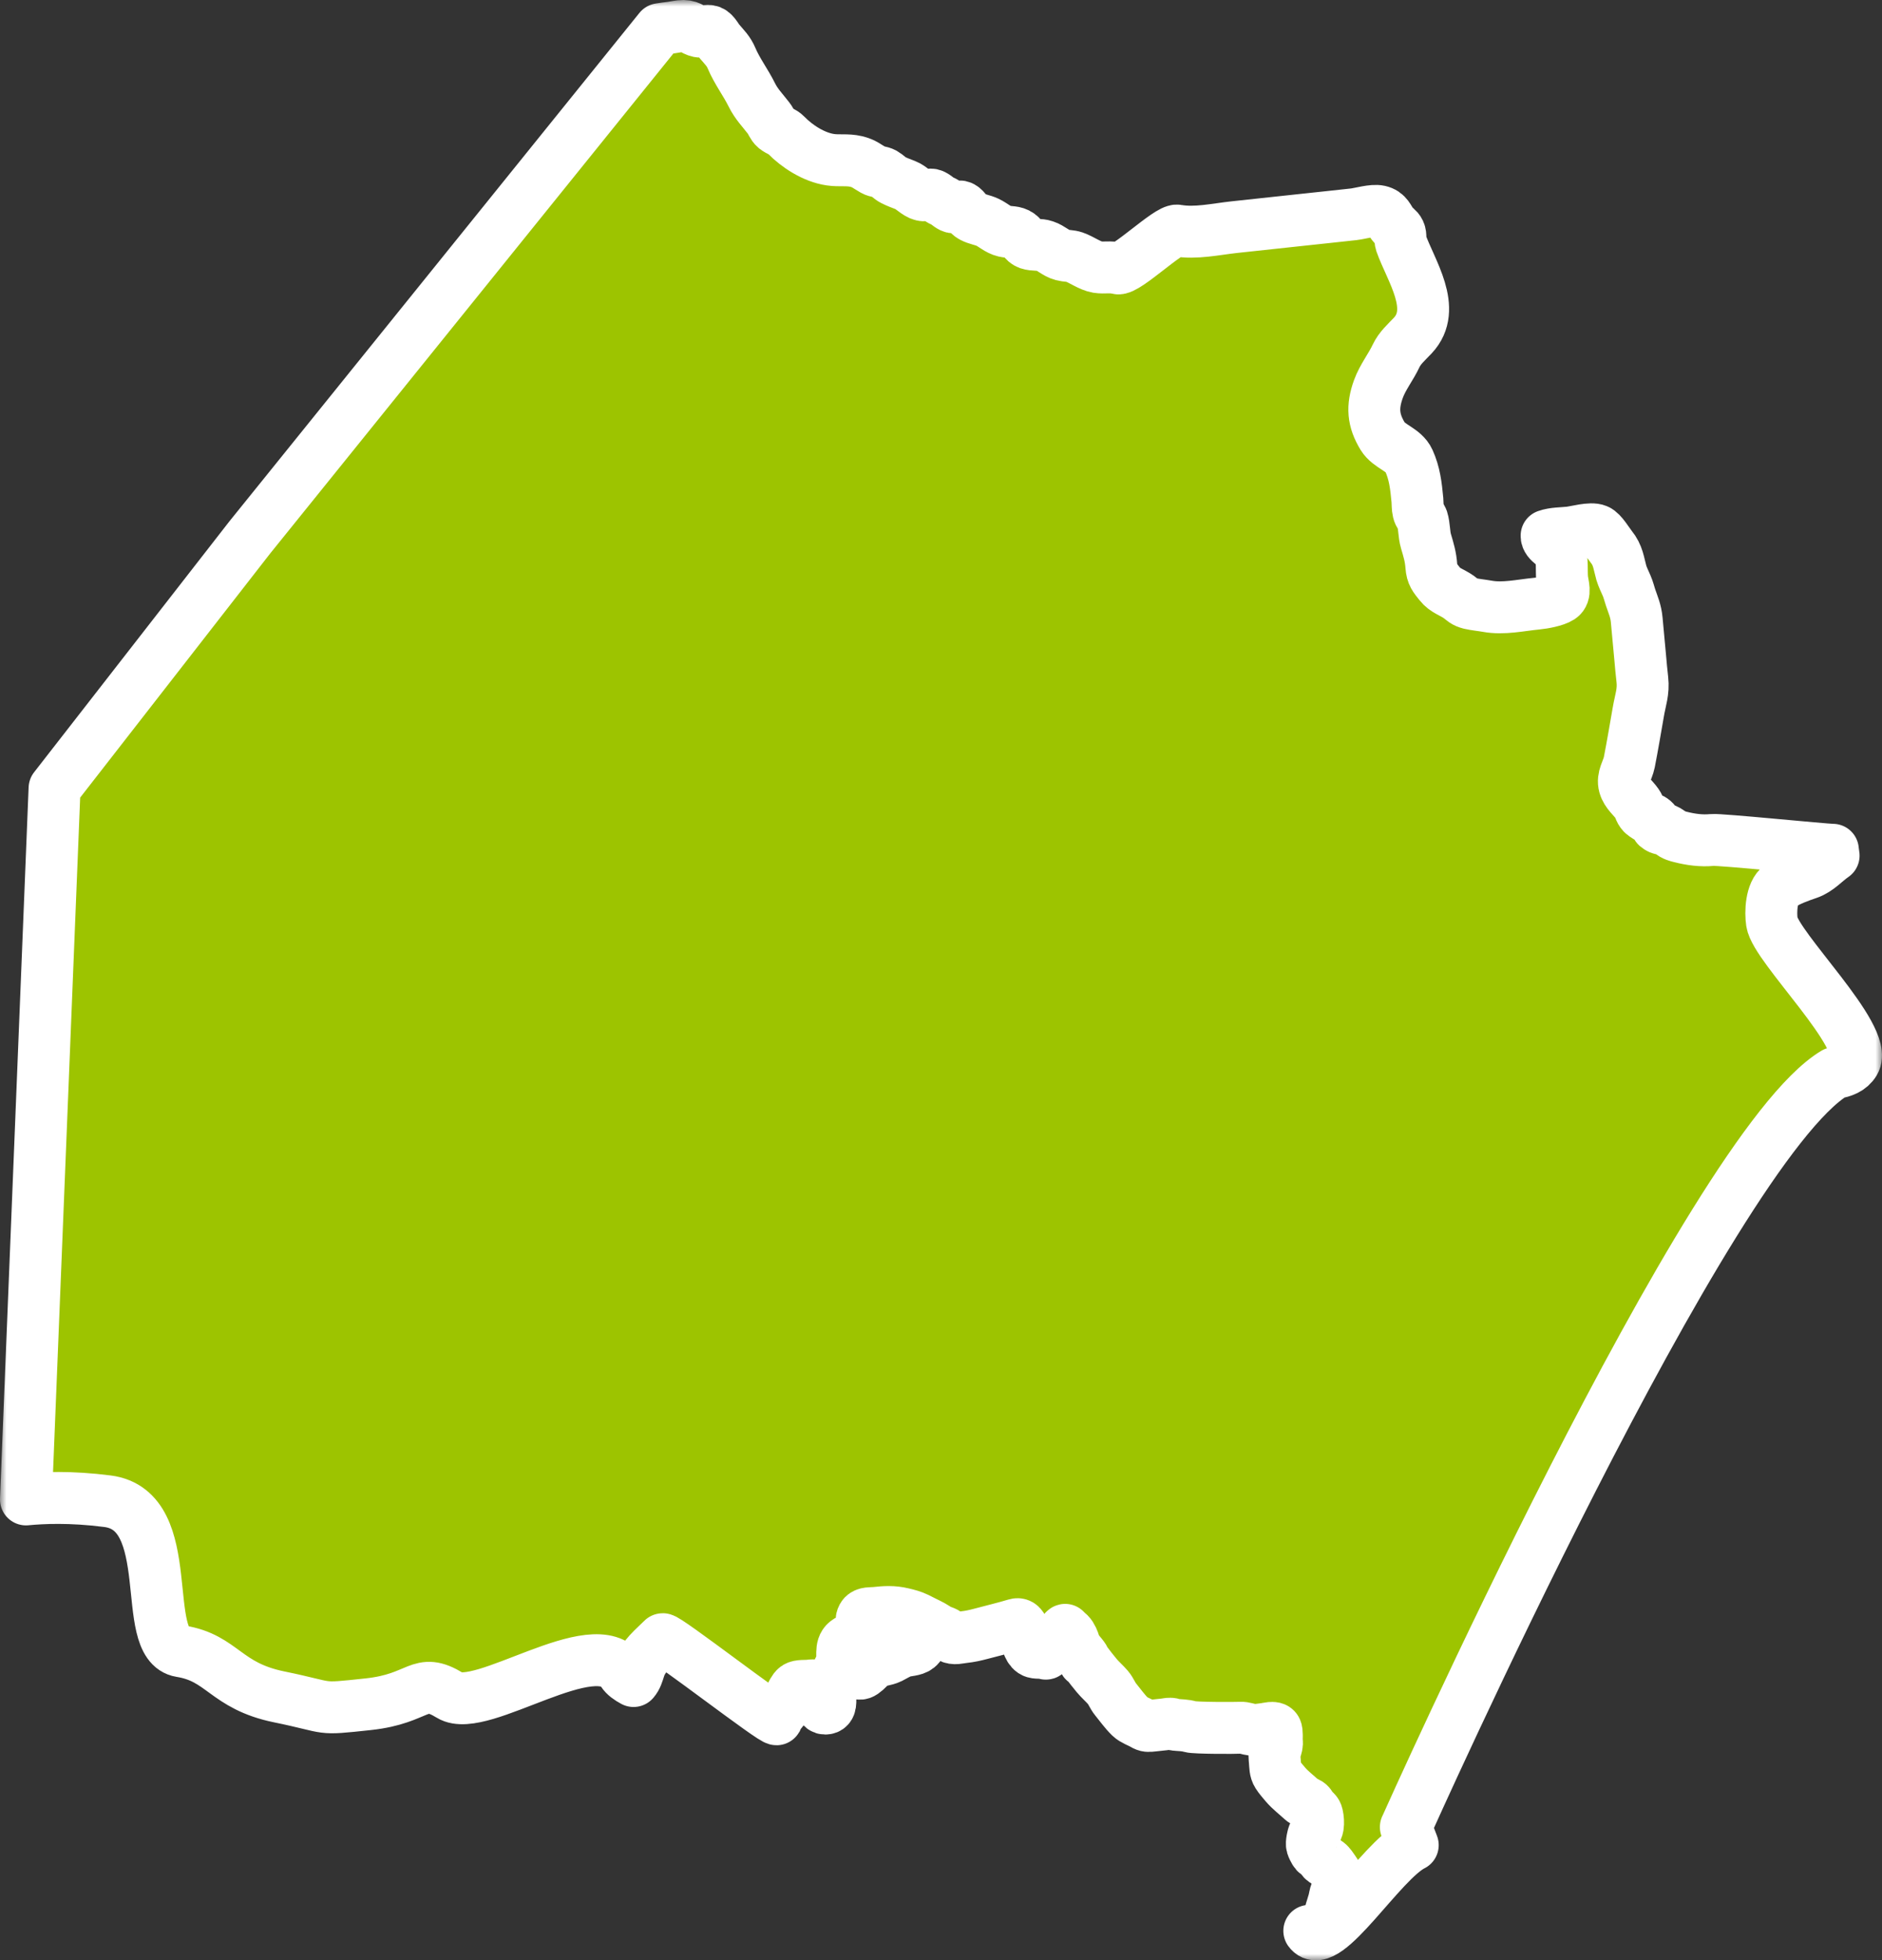
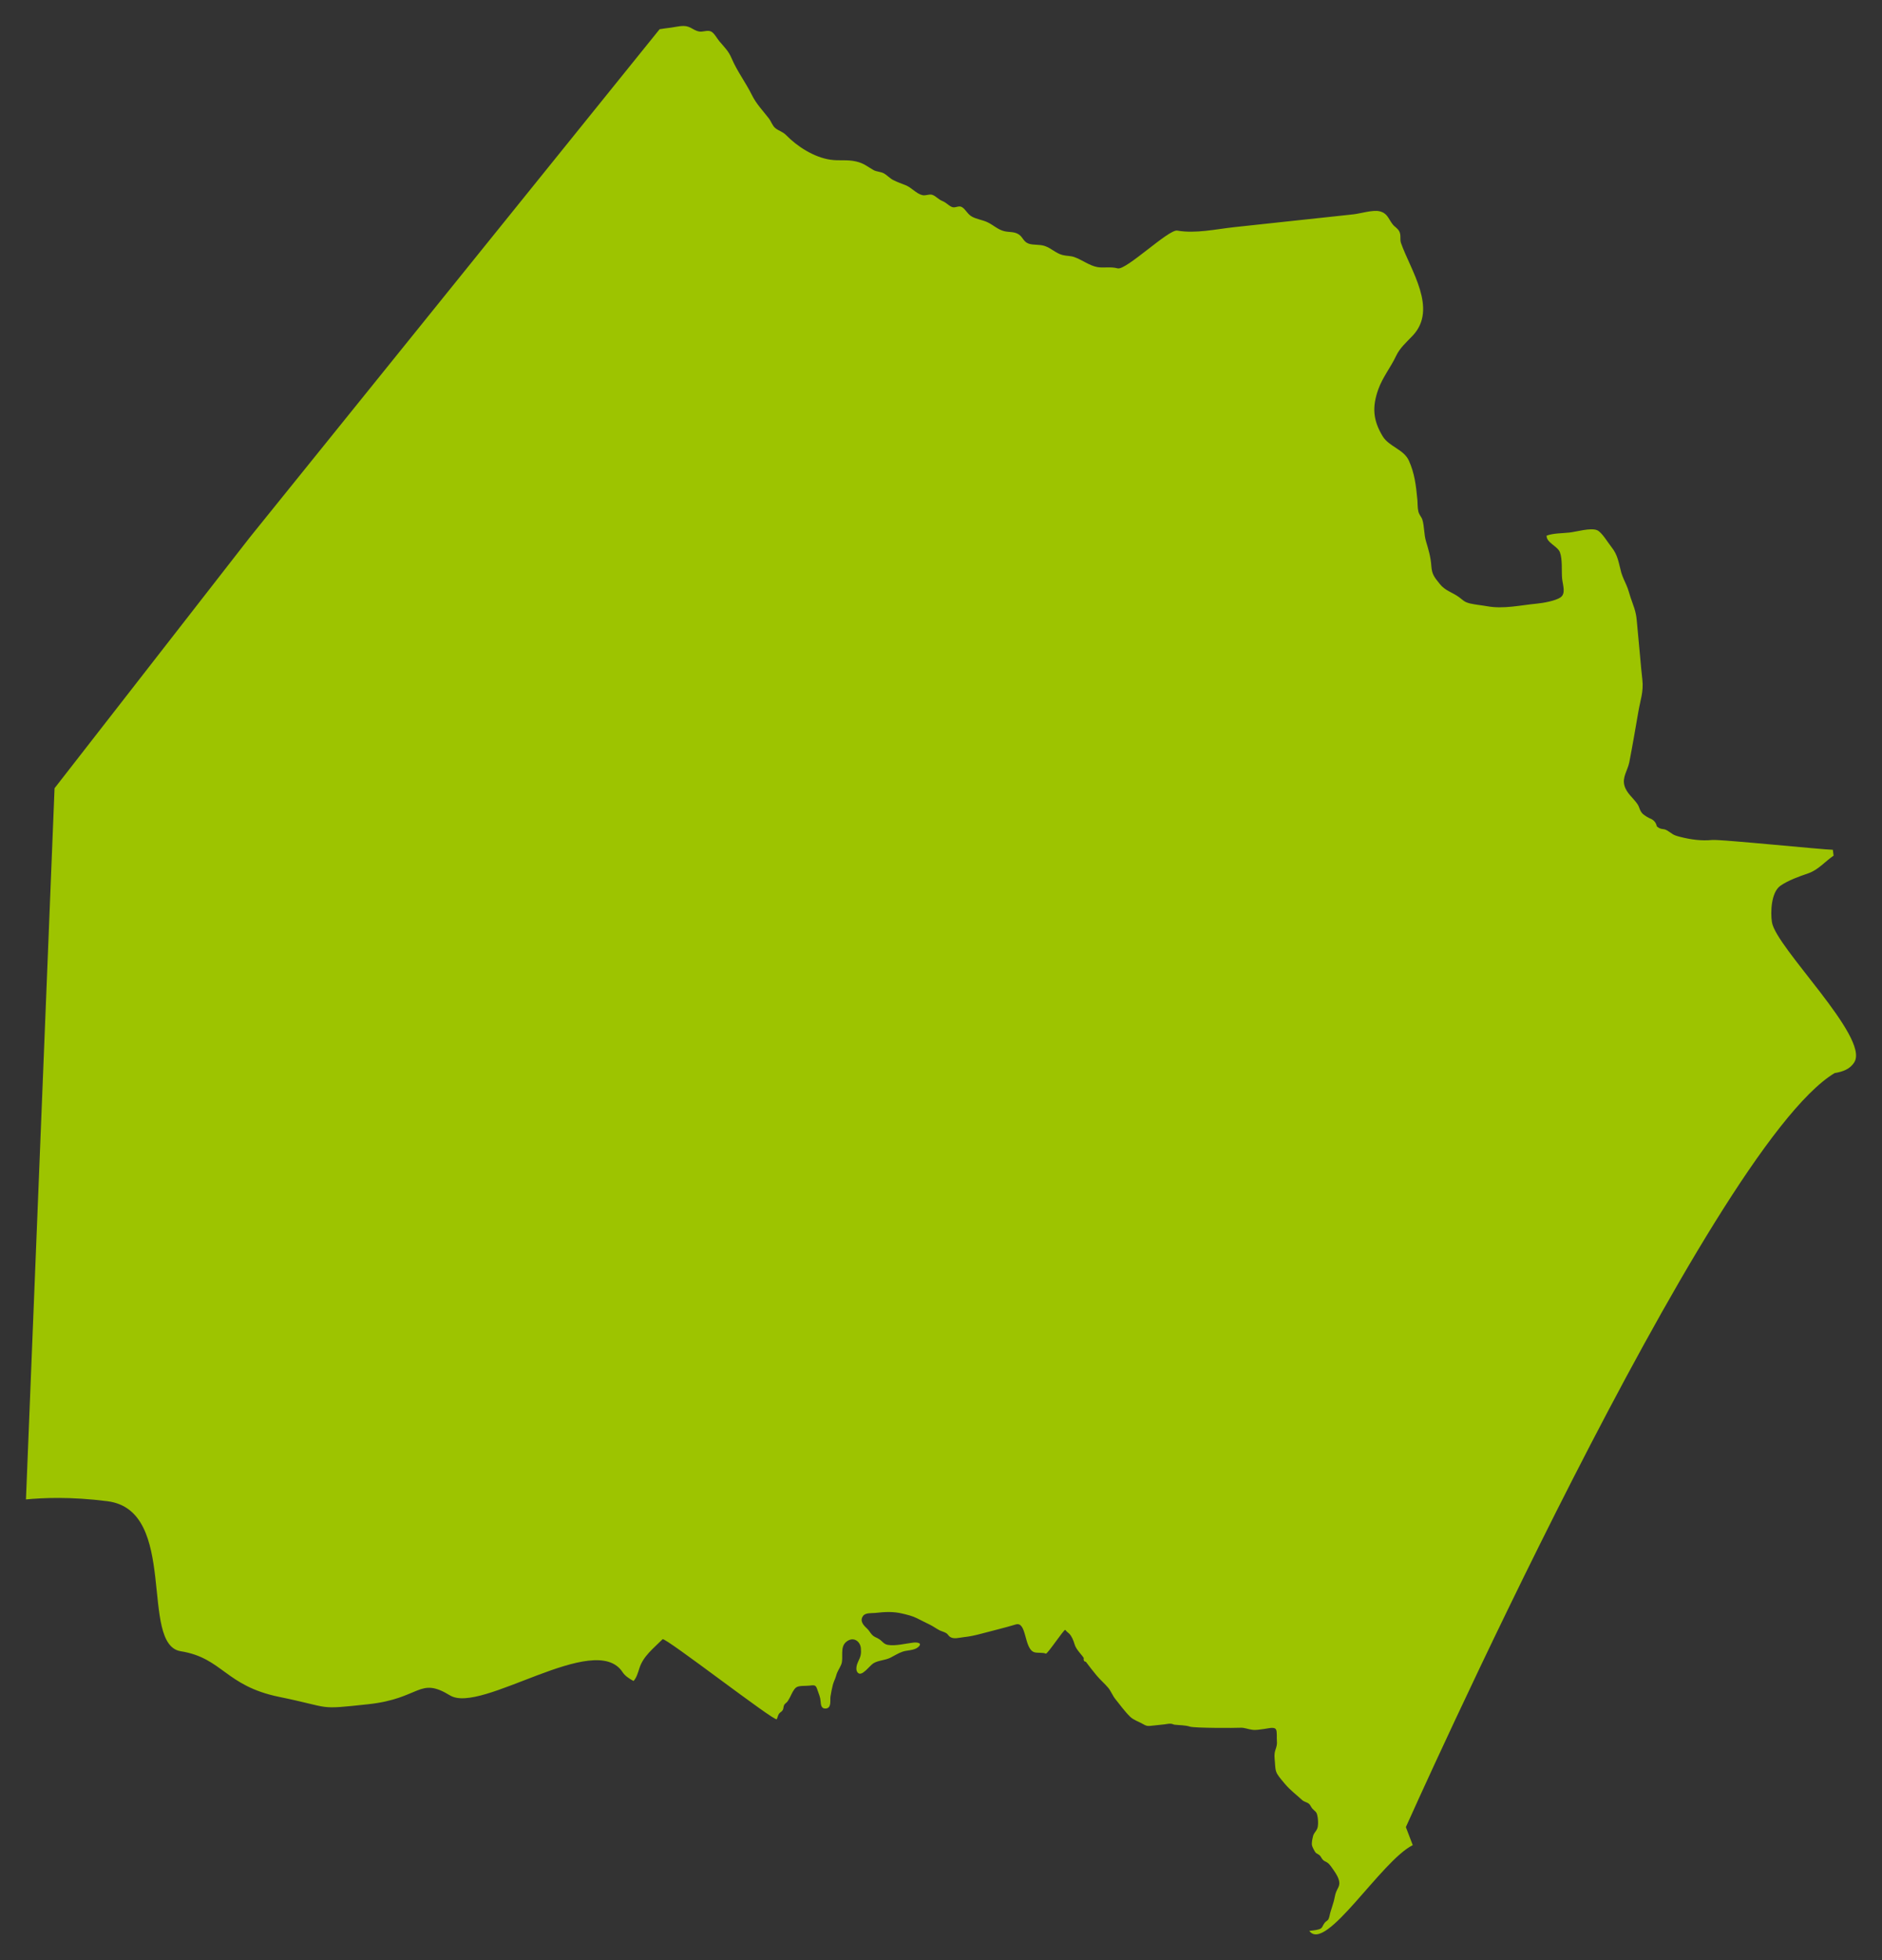
<svg xmlns="http://www.w3.org/2000/svg" width="145" height="151" viewBox="0 0 145 151" fill="none">
  <rect x="0" y="0" width="145" height="151" fill="#333333" stroke="none" />
  <mask id="path-1-outside-1_2011_49" maskUnits="userSpaceOnUse" x="0" y="0" width="145" height="151" fill="black">
    <rect fill="white" width="145" height="151" />
-     <path d="M108.318 140.733C108.318 140.733 131.665 88.466 141.35 82.657C141.982 82.553 142.549 82.351 142.874 81.81C144.033 79.891 136.818 72.979 136.519 71.03C136.405 70.279 136.449 68.728 137.18 68.223C137.78 67.807 138.628 67.506 139.319 67.27C140.093 67.003 140.604 66.364 141.272 65.908C141.255 65.759 141.226 65.602 141.214 65.457C140.535 65.454 132.518 64.64 131.918 64.701C131.084 64.784 130.271 64.67 129.462 64.466C128.83 64.308 128.908 64.245 128.449 63.971C128.117 63.773 128.01 63.96 127.651 63.655C127.602 63.406 127.467 63.22 127.245 63.095C126.995 62.996 126.766 62.858 126.558 62.682C126.299 62.408 126.34 62.192 126.143 61.916C125.822 61.452 125.325 61.103 125.157 60.517C124.972 59.863 125.402 59.349 125.53 58.719C125.781 57.433 125.999 56.132 126.225 54.84C126.382 53.911 126.64 53.294 126.536 52.351C126.468 51.776 126.419 51.201 126.368 50.628C126.281 49.669 126.185 48.71 126.101 47.749C126.036 47.05 125.836 46.636 125.63 46.026C125.519 45.7 125.458 45.407 125.32 45.1C125.188 44.799 125.012 44.436 124.918 44.125C124.702 43.353 124.673 42.772 124.133 42.107C123.875 41.785 123.406 40.983 123.046 40.839C122.552 40.631 121.444 40.965 120.916 41.021C120.355 41.083 119.696 41.065 119.16 41.257C119.125 41.789 120.003 42.069 120.183 42.534C120.393 43.086 120.301 43.982 120.354 44.566C120.407 45.084 120.667 45.733 120.213 46.027C119.81 46.285 118.918 46.447 118.418 46.495C117.145 46.616 115.838 46.928 114.585 46.698C114.164 46.622 113.667 46.578 113.257 46.483C112.787 46.362 112.763 46.252 112.387 45.98C111.876 45.618 111.332 45.494 110.934 44.987C110.53 44.478 110.327 44.273 110.279 43.611C110.228 42.89 110.069 42.375 109.868 41.697C109.7 41.135 109.751 40.544 109.577 39.995C109.51 39.808 109.338 39.661 109.278 39.392C109.212 39.124 109.227 38.8 109.205 38.525C109.098 37.389 108.99 36.459 108.548 35.481C108.15 34.606 107.027 34.414 106.532 33.608C105.78 32.375 105.703 31.338 106.2 29.967C106.526 29.062 107.175 28.248 107.559 27.423C107.85 26.802 108.348 26.375 108.851 25.845C110.783 23.781 108.682 20.83 107.939 18.714C107.842 18.426 107.957 18.151 107.821 17.852C107.693 17.575 107.457 17.491 107.29 17.268C106.952 16.83 106.9 16.415 106.274 16.271C105.76 16.154 104.81 16.45 104.278 16.509C103.558 16.584 102.848 16.663 102.133 16.741C101.427 16.816 100.721 16.893 100.011 16.968C98.368 17.144 96.728 17.323 95.085 17.498C93.661 17.653 92.112 18.009 90.703 17.762C90.046 17.641 86.753 20.843 86.112 20.671C85.543 20.521 85.069 20.658 84.557 20.574C83.94 20.467 83.368 20.011 82.765 19.8C82.46 19.696 82.186 19.727 81.851 19.64C81.346 19.508 80.993 19.112 80.493 18.948C80.089 18.808 79.632 18.898 79.25 18.766C78.863 18.627 78.816 18.293 78.529 18.083C78.171 17.822 77.781 17.903 77.379 17.809C76.888 17.694 76.516 17.32 76.077 17.117C75.705 16.942 75.26 16.888 74.901 16.696C74.544 16.512 74.39 16.1 74.096 15.943C73.842 15.809 73.582 16.063 73.315 15.933C73.063 15.814 72.9 15.604 72.609 15.485C72.312 15.362 72.151 15.156 71.891 15.031C71.633 14.902 71.334 15.104 71.052 15.028C70.613 14.927 70.217 14.439 69.771 14.265C69.428 14.131 69.142 14.032 68.817 13.868C68.549 13.732 68.337 13.486 68.108 13.359C67.845 13.217 67.535 13.233 67.302 13.1C66.794 12.815 66.581 12.586 65.97 12.44C65.258 12.273 64.674 12.405 63.974 12.301C62.698 12.114 61.404 11.266 60.57 10.411C60.307 10.141 60.009 10.088 59.737 9.87C59.503 9.677 59.416 9.349 59.234 9.119C58.737 8.472 58.279 8.024 57.924 7.307C57.449 6.347 56.795 5.497 56.367 4.491C56.131 3.927 55.814 3.641 55.424 3.178C55.246 2.973 55.025 2.523 54.763 2.417C54.473 2.301 54.152 2.485 53.847 2.424C53.381 2.329 53.219 2.008 52.657 2C52.363 1.998 51.996 2.09 51.695 2.128C51.4 2.161 51.11 2.205 50.821 2.25L19.245 41.395L4.203 60.716L2 115.497C3.281 115.376 5.411 115.268 8.284 115.636C13.796 116.345 10.703 126.674 13.926 127.191C17.153 127.71 17.354 129.858 21.518 130.709C25.686 131.561 24.335 131.707 28.378 131.272C32.42 130.835 32.261 129.119 34.672 130.593C37.077 132.068 45.845 125.558 47.962 128.797C48.142 129.073 48.45 129.29 48.813 129.485C48.816 129.482 48.822 129.479 48.821 129.474C49.041 129.23 49.141 128.882 49.26 128.509C49.556 127.563 50.345 126.976 51.05 126.266C51.235 126.079 59.717 132.661 59.846 132.427C59.919 132.287 59.928 132.134 60.023 132.002C60.087 131.91 60.212 131.853 60.272 131.77C60.398 131.597 60.332 131.523 60.411 131.345C60.46 131.226 60.62 131.151 60.692 131.037C60.75 130.948 60.842 130.785 60.889 130.691C60.998 130.47 61.14 130.126 61.347 129.975C61.557 129.821 62.097 129.875 62.356 129.84C62.829 129.781 62.859 129.809 62.993 130.207C63.097 130.518 63.2 130.708 63.225 131.052C63.242 131.259 63.256 131.606 63.575 131.606C64.105 131.609 63.938 130.951 63.986 130.679C64.028 130.404 64.098 130.044 64.167 129.781C64.228 129.538 64.365 129.304 64.432 129.038C64.508 128.741 64.707 128.485 64.818 128.203C65.016 127.685 64.677 126.878 65.213 126.456C65.753 126.029 66.279 126.426 66.327 126.959C66.363 127.399 66.315 127.589 66.116 127.994C66.014 128.204 65.886 128.616 66.079 128.832C66.393 129.204 66.987 128.303 67.3 128.115C67.678 127.887 68.175 127.899 68.602 127.689C68.914 127.533 69.213 127.333 69.558 127.219C69.896 127.11 70.424 127.13 70.714 126.894C71.147 126.543 70.633 126.492 70.365 126.526C69.781 126.597 68.993 126.799 68.415 126.703C68.092 126.651 67.993 126.43 67.749 126.268C67.526 126.113 67.359 126.122 67.161 125.892C67.016 125.731 66.955 125.581 66.784 125.425C66.526 125.19 66.219 124.857 66.494 124.475C66.675 124.214 67.135 124.267 67.425 124.241C68.195 124.156 68.814 124.118 69.558 124.298C69.96 124.396 70.275 124.468 70.653 124.652C70.97 124.811 71.281 124.972 71.602 125.125C71.881 125.255 72.124 125.444 72.394 125.582C72.552 125.657 72.732 125.7 72.877 125.781C73.032 125.863 73.05 125.981 73.191 126.082C73.479 126.285 73.917 126.14 74.256 126.106C74.727 126.055 75.115 125.969 75.565 125.85C76.463 125.608 77.383 125.393 78.26 125.128C79.128 124.867 78.876 127.031 79.701 127.271C79.943 127.342 80.371 127.272 80.575 127.377C80.693 127.442 81.997 125.453 82.075 125.545C82.18 125.68 82.257 125.727 82.381 125.84C82.578 126.037 82.708 126.375 82.785 126.635C82.86 126.892 83.004 127.082 83.186 127.31C83.308 127.463 83.399 127.555 83.501 127.715C83.477 127.804 83.489 127.888 83.541 127.961C83.581 127.98 83.623 127.993 83.667 128.01C83.918 128.353 84.207 128.713 84.487 129.055C84.766 129.392 85.097 129.669 85.375 129.997C85.599 130.263 85.719 130.611 85.939 130.883C86.314 131.339 86.642 131.817 87.081 132.244C87.339 132.493 87.774 132.628 88.092 132.815C88.365 132.977 88.471 132.958 88.818 132.92C89.118 132.887 89.414 132.854 89.713 132.824C89.858 132.809 90.026 132.766 90.17 132.772C90.317 132.772 90.401 132.839 90.501 132.85C90.909 132.896 91.299 132.879 91.696 133.002C92.066 133.113 95.183 133.108 95.564 133.084C95.889 133.067 96.166 133.205 96.488 133.241C96.776 133.284 97.09 133.212 97.384 133.18C97.659 133.152 98.175 132.978 98.311 133.218C98.41 133.397 98.354 133.868 98.378 134.083C98.409 134.373 98.346 134.547 98.258 134.819C98.158 135.13 98.197 135.369 98.223 135.693C98.255 136.036 98.236 136.387 98.426 136.679C98.593 136.944 98.831 137.209 99.033 137.45C99.412 137.896 99.909 138.267 100.312 138.643C100.472 138.789 100.618 138.789 100.804 138.91C100.966 139.017 100.983 139.155 101.094 139.292C101.281 139.514 101.422 139.522 101.489 139.817C101.549 140.072 101.574 140.424 101.532 140.684C101.484 140.986 101.315 141.085 101.201 141.325C101.164 141.394 101.104 141.712 101.091 141.772C101.08 141.906 101.053 142.041 101.091 142.172C101.131 142.305 101.22 142.472 101.288 142.59C101.416 142.803 101.427 142.731 101.622 142.872C101.781 142.986 101.791 143.116 101.915 143.249C102.029 143.377 102.148 143.382 102.287 143.488C102.481 143.634 102.615 143.867 102.749 144.052C102.935 144.32 103.151 144.65 103.186 144.983C103.217 145.297 103.043 145.469 102.943 145.731C102.858 145.936 102.822 146.24 102.754 146.478C102.674 146.733 102.611 146.968 102.524 147.223C102.462 147.393 102.433 147.679 102.353 147.827C102.293 147.95 102.148 147.991 102.068 148.101C101.849 148.381 101.922 148.543 101.555 148.629C101.341 148.683 101.111 148.702 100.876 148.728C102.119 150.466 106.392 143.353 108.846 142.127L108.314 140.734L108.318 140.733Z" />
  </mask>
  <path d="M108.318 140.733C108.318 140.733 131.665 88.466 141.35 82.657C141.982 82.553 142.549 82.351 142.874 81.81C144.033 79.891 136.818 72.979 136.519 71.03C136.405 70.279 136.449 68.728 137.18 68.223C137.78 67.807 138.628 67.506 139.319 67.27C140.093 67.003 140.604 66.364 141.272 65.908C141.255 65.759 141.226 65.602 141.214 65.457C140.535 65.454 132.518 64.64 131.918 64.701C131.084 64.784 130.271 64.67 129.462 64.466C128.83 64.308 128.908 64.245 128.449 63.971C128.117 63.773 128.01 63.96 127.651 63.655C127.602 63.406 127.467 63.22 127.245 63.095C126.995 62.996 126.766 62.858 126.558 62.682C126.299 62.408 126.34 62.192 126.143 61.916C125.822 61.452 125.325 61.103 125.157 60.517C124.972 59.863 125.402 59.349 125.53 58.719C125.781 57.433 125.999 56.132 126.225 54.84C126.382 53.911 126.64 53.294 126.536 52.351C126.468 51.776 126.419 51.201 126.368 50.628C126.281 49.669 126.185 48.71 126.101 47.749C126.036 47.05 125.836 46.636 125.63 46.026C125.519 45.7 125.458 45.407 125.32 45.1C125.188 44.799 125.012 44.436 124.918 44.125C124.702 43.353 124.673 42.772 124.133 42.107C123.875 41.785 123.406 40.983 123.046 40.839C122.552 40.631 121.444 40.965 120.916 41.021C120.355 41.083 119.696 41.065 119.16 41.257C119.125 41.789 120.003 42.069 120.183 42.534C120.393 43.086 120.301 43.982 120.354 44.566C120.407 45.084 120.667 45.733 120.213 46.027C119.81 46.285 118.918 46.447 118.418 46.495C117.145 46.616 115.838 46.928 114.585 46.698C114.164 46.622 113.667 46.578 113.257 46.483C112.787 46.362 112.763 46.252 112.387 45.98C111.876 45.618 111.332 45.494 110.934 44.987C110.53 44.478 110.327 44.273 110.279 43.611C110.228 42.89 110.069 42.375 109.868 41.697C109.7 41.135 109.751 40.544 109.577 39.995C109.51 39.808 109.338 39.661 109.278 39.392C109.212 39.124 109.227 38.8 109.205 38.525C109.098 37.389 108.99 36.459 108.548 35.481C108.15 34.606 107.027 34.414 106.532 33.608C105.78 32.375 105.703 31.338 106.2 29.967C106.526 29.062 107.175 28.248 107.559 27.423C107.85 26.802 108.348 26.375 108.851 25.845C110.783 23.781 108.682 20.83 107.939 18.714C107.842 18.426 107.957 18.151 107.821 17.852C107.693 17.575 107.457 17.491 107.29 17.268C106.952 16.83 106.9 16.415 106.274 16.271C105.76 16.154 104.81 16.45 104.278 16.509C103.558 16.584 102.848 16.663 102.133 16.741C101.427 16.816 100.721 16.893 100.011 16.968C98.368 17.144 96.728 17.323 95.085 17.498C93.661 17.653 92.112 18.009 90.703 17.762C90.046 17.641 86.753 20.843 86.112 20.671C85.543 20.521 85.069 20.658 84.557 20.574C83.94 20.467 83.368 20.011 82.765 19.8C82.46 19.696 82.186 19.727 81.851 19.64C81.346 19.508 80.993 19.112 80.493 18.948C80.089 18.808 79.632 18.898 79.25 18.766C78.863 18.627 78.816 18.293 78.529 18.083C78.171 17.822 77.781 17.903 77.379 17.809C76.888 17.694 76.516 17.32 76.077 17.117C75.705 16.942 75.26 16.888 74.901 16.696C74.544 16.512 74.39 16.1 74.096 15.943C73.842 15.809 73.582 16.063 73.315 15.933C73.063 15.814 72.9 15.604 72.609 15.485C72.312 15.362 72.151 15.156 71.891 15.031C71.633 14.902 71.334 15.104 71.052 15.028C70.613 14.927 70.217 14.439 69.771 14.265C69.428 14.131 69.142 14.032 68.817 13.868C68.549 13.732 68.337 13.486 68.108 13.359C67.845 13.217 67.535 13.233 67.302 13.1C66.794 12.815 66.581 12.586 65.97 12.44C65.258 12.273 64.674 12.405 63.974 12.301C62.698 12.114 61.404 11.266 60.57 10.411C60.307 10.141 60.009 10.088 59.737 9.87C59.503 9.677 59.416 9.349 59.234 9.119C58.737 8.472 58.279 8.024 57.924 7.307C57.449 6.347 56.795 5.497 56.367 4.491C56.131 3.927 55.814 3.641 55.424 3.178C55.246 2.973 55.025 2.523 54.763 2.417C54.473 2.301 54.152 2.485 53.847 2.424C53.381 2.329 53.219 2.008 52.657 2C52.363 1.998 51.996 2.09 51.695 2.128C51.4 2.161 51.11 2.205 50.821 2.25L19.245 41.395L4.203 60.716L2 115.497C3.281 115.376 5.411 115.268 8.284 115.636C13.796 116.345 10.703 126.674 13.926 127.191C17.153 127.71 17.354 129.858 21.518 130.709C25.686 131.561 24.335 131.707 28.378 131.272C32.42 130.835 32.261 129.119 34.672 130.593C37.077 132.068 45.845 125.558 47.962 128.797C48.142 129.073 48.45 129.29 48.813 129.485C48.816 129.482 48.822 129.479 48.821 129.474C49.041 129.23 49.141 128.882 49.26 128.509C49.556 127.563 50.345 126.976 51.05 126.266C51.235 126.079 59.717 132.661 59.846 132.427C59.919 132.287 59.928 132.134 60.023 132.002C60.087 131.91 60.212 131.853 60.272 131.77C60.398 131.597 60.332 131.523 60.411 131.345C60.46 131.226 60.62 131.151 60.692 131.037C60.75 130.948 60.842 130.785 60.889 130.691C60.998 130.47 61.14 130.126 61.347 129.975C61.557 129.821 62.097 129.875 62.356 129.84C62.829 129.781 62.859 129.809 62.993 130.207C63.097 130.518 63.2 130.708 63.225 131.052C63.242 131.259 63.256 131.606 63.575 131.606C64.105 131.609 63.938 130.951 63.986 130.679C64.028 130.404 64.098 130.044 64.167 129.781C64.228 129.538 64.365 129.304 64.432 129.038C64.508 128.741 64.707 128.485 64.818 128.203C65.016 127.685 64.677 126.878 65.213 126.456C65.753 126.029 66.279 126.426 66.327 126.959C66.363 127.399 66.315 127.589 66.116 127.994C66.014 128.204 65.886 128.616 66.079 128.832C66.393 129.204 66.987 128.303 67.3 128.115C67.678 127.887 68.175 127.899 68.602 127.689C68.914 127.533 69.213 127.333 69.558 127.219C69.896 127.11 70.424 127.13 70.714 126.894C71.147 126.543 70.633 126.492 70.365 126.526C69.781 126.597 68.993 126.799 68.415 126.703C68.092 126.651 67.993 126.43 67.749 126.268C67.526 126.113 67.359 126.122 67.161 125.892C67.016 125.731 66.955 125.581 66.784 125.425C66.526 125.19 66.219 124.857 66.494 124.475C66.675 124.214 67.135 124.267 67.425 124.241C68.195 124.156 68.814 124.118 69.558 124.298C69.96 124.396 70.275 124.468 70.653 124.652C70.97 124.811 71.281 124.972 71.602 125.125C71.881 125.255 72.124 125.444 72.394 125.582C72.552 125.657 72.732 125.7 72.877 125.781C73.032 125.863 73.05 125.981 73.191 126.082C73.479 126.285 73.917 126.14 74.256 126.106C74.727 126.055 75.115 125.969 75.565 125.85C76.463 125.608 77.383 125.393 78.26 125.128C79.128 124.867 78.876 127.031 79.701 127.271C79.943 127.342 80.371 127.272 80.575 127.377C80.693 127.442 81.997 125.453 82.075 125.545C82.18 125.68 82.257 125.727 82.381 125.84C82.578 126.037 82.708 126.375 82.785 126.635C82.86 126.892 83.004 127.082 83.186 127.31C83.308 127.463 83.399 127.555 83.501 127.715C83.477 127.804 83.489 127.888 83.541 127.961C83.581 127.98 83.623 127.993 83.667 128.01C83.918 128.353 84.207 128.713 84.487 129.055C84.766 129.392 85.097 129.669 85.375 129.997C85.599 130.263 85.719 130.611 85.939 130.883C86.314 131.339 86.642 131.817 87.081 132.244C87.339 132.493 87.774 132.628 88.092 132.815C88.365 132.977 88.471 132.958 88.818 132.92C89.118 132.887 89.414 132.854 89.713 132.824C89.858 132.809 90.026 132.766 90.17 132.772C90.317 132.772 90.401 132.839 90.501 132.85C90.909 132.896 91.299 132.879 91.696 133.002C92.066 133.113 95.183 133.108 95.564 133.084C95.889 133.067 96.166 133.205 96.488 133.241C96.776 133.284 97.09 133.212 97.384 133.18C97.659 133.152 98.175 132.978 98.311 133.218C98.41 133.397 98.354 133.868 98.378 134.083C98.409 134.373 98.346 134.547 98.258 134.819C98.158 135.13 98.197 135.369 98.223 135.693C98.255 136.036 98.236 136.387 98.426 136.679C98.593 136.944 98.831 137.209 99.033 137.45C99.412 137.896 99.909 138.267 100.312 138.643C100.472 138.789 100.618 138.789 100.804 138.91C100.966 139.017 100.983 139.155 101.094 139.292C101.281 139.514 101.422 139.522 101.489 139.817C101.549 140.072 101.574 140.424 101.532 140.684C101.484 140.986 101.315 141.085 101.201 141.325C101.164 141.394 101.104 141.712 101.091 141.772C101.08 141.906 101.053 142.041 101.091 142.172C101.131 142.305 101.22 142.472 101.288 142.59C101.416 142.803 101.427 142.731 101.622 142.872C101.781 142.986 101.791 143.116 101.915 143.249C102.029 143.377 102.148 143.382 102.287 143.488C102.481 143.634 102.615 143.867 102.749 144.052C102.935 144.32 103.151 144.65 103.186 144.983C103.217 145.297 103.043 145.469 102.943 145.731C102.858 145.936 102.822 146.24 102.754 146.478C102.674 146.733 102.611 146.968 102.524 147.223C102.462 147.393 102.433 147.679 102.353 147.827C102.293 147.95 102.148 147.991 102.068 148.101C101.849 148.381 101.922 148.543 101.555 148.629C101.341 148.683 101.111 148.702 100.876 148.728C102.119 150.466 106.392 143.353 108.846 142.127L108.314 140.734L108.318 140.733Z" fill="#9DC400" />
-   <path d="M108.318 140.733C108.318 140.733 131.665 88.466 141.35 82.657C141.982 82.553 142.549 82.351 142.874 81.81C144.033 79.891 136.818 72.979 136.519 71.03C136.405 70.279 136.449 68.728 137.18 68.223C137.78 67.807 138.628 67.506 139.319 67.27C140.093 67.003 140.604 66.364 141.272 65.908C141.255 65.759 141.226 65.602 141.214 65.457C140.535 65.454 132.518 64.64 131.918 64.701C131.084 64.784 130.271 64.67 129.462 64.466C128.83 64.308 128.908 64.245 128.449 63.971C128.117 63.773 128.01 63.96 127.651 63.655C127.602 63.406 127.467 63.22 127.245 63.095C126.995 62.996 126.766 62.858 126.558 62.682C126.299 62.408 126.34 62.192 126.143 61.916C125.822 61.452 125.325 61.103 125.157 60.517C124.972 59.863 125.402 59.349 125.53 58.719C125.781 57.433 125.999 56.132 126.225 54.84C126.382 53.911 126.64 53.294 126.536 52.351C126.468 51.776 126.419 51.201 126.368 50.628C126.281 49.669 126.185 48.71 126.101 47.749C126.036 47.05 125.836 46.636 125.63 46.026C125.519 45.7 125.458 45.407 125.32 45.1C125.188 44.799 125.012 44.436 124.918 44.125C124.702 43.353 124.673 42.772 124.133 42.107C123.875 41.785 123.406 40.983 123.046 40.839C122.552 40.631 121.444 40.965 120.916 41.021C120.355 41.083 119.696 41.065 119.16 41.257C119.125 41.789 120.003 42.069 120.183 42.534C120.393 43.086 120.301 43.982 120.354 44.566C120.407 45.084 120.667 45.733 120.213 46.027C119.81 46.285 118.918 46.447 118.418 46.495C117.145 46.616 115.838 46.928 114.585 46.698C114.164 46.622 113.667 46.578 113.257 46.483C112.787 46.362 112.763 46.252 112.387 45.98C111.876 45.618 111.332 45.494 110.934 44.987C110.53 44.478 110.327 44.273 110.279 43.611C110.228 42.89 110.069 42.375 109.868 41.697C109.7 41.135 109.751 40.544 109.577 39.995C109.51 39.808 109.338 39.661 109.278 39.392C109.212 39.124 109.227 38.8 109.205 38.525C109.098 37.389 108.99 36.459 108.548 35.481C108.15 34.606 107.027 34.414 106.532 33.608C105.78 32.375 105.703 31.338 106.2 29.967C106.526 29.062 107.175 28.248 107.559 27.423C107.85 26.802 108.348 26.375 108.851 25.845C110.783 23.781 108.682 20.83 107.939 18.714C107.842 18.426 107.957 18.151 107.821 17.852C107.693 17.575 107.457 17.491 107.29 17.268C106.952 16.83 106.9 16.415 106.274 16.271C105.76 16.154 104.81 16.45 104.278 16.509C103.558 16.584 102.848 16.663 102.133 16.741C101.427 16.816 100.721 16.893 100.011 16.968C98.368 17.144 96.728 17.323 95.085 17.498C93.661 17.653 92.112 18.009 90.703 17.762C90.046 17.641 86.753 20.843 86.112 20.671C85.543 20.521 85.069 20.658 84.557 20.574C83.94 20.467 83.368 20.011 82.765 19.8C82.46 19.696 82.186 19.727 81.851 19.64C81.346 19.508 80.993 19.112 80.493 18.948C80.089 18.808 79.632 18.898 79.25 18.766C78.863 18.627 78.816 18.293 78.529 18.083C78.171 17.822 77.781 17.903 77.379 17.809C76.888 17.694 76.516 17.32 76.077 17.117C75.705 16.942 75.26 16.888 74.901 16.696C74.544 16.512 74.39 16.1 74.096 15.943C73.842 15.809 73.582 16.063 73.315 15.933C73.063 15.814 72.9 15.604 72.609 15.485C72.312 15.362 72.151 15.156 71.891 15.031C71.633 14.902 71.334 15.104 71.052 15.028C70.613 14.927 70.217 14.439 69.771 14.265C69.428 14.131 69.142 14.032 68.817 13.868C68.549 13.732 68.337 13.486 68.108 13.359C67.845 13.217 67.535 13.233 67.302 13.1C66.794 12.815 66.581 12.586 65.97 12.44C65.258 12.273 64.674 12.405 63.974 12.301C62.698 12.114 61.404 11.266 60.57 10.411C60.307 10.141 60.009 10.088 59.737 9.87C59.503 9.677 59.416 9.349 59.234 9.119C58.737 8.472 58.279 8.024 57.924 7.307C57.449 6.347 56.795 5.497 56.367 4.491C56.131 3.927 55.814 3.641 55.424 3.178C55.246 2.973 55.025 2.523 54.763 2.417C54.473 2.301 54.152 2.485 53.847 2.424C53.381 2.329 53.219 2.008 52.657 2C52.363 1.998 51.996 2.09 51.695 2.128C51.4 2.161 51.11 2.205 50.821 2.25L19.245 41.395L4.203 60.716L2 115.497C3.281 115.376 5.411 115.268 8.284 115.636C13.796 116.345 10.703 126.674 13.926 127.191C17.153 127.71 17.354 129.858 21.518 130.709C25.686 131.561 24.335 131.707 28.378 131.272C32.42 130.835 32.261 129.119 34.672 130.593C37.077 132.068 45.845 125.558 47.962 128.797C48.142 129.073 48.45 129.29 48.813 129.485C48.816 129.482 48.822 129.479 48.821 129.474C49.041 129.23 49.141 128.882 49.26 128.509C49.556 127.563 50.345 126.976 51.05 126.266C51.235 126.079 59.717 132.661 59.846 132.427C59.919 132.287 59.928 132.134 60.023 132.002C60.087 131.91 60.212 131.853 60.272 131.77C60.398 131.597 60.332 131.523 60.411 131.345C60.46 131.226 60.62 131.151 60.692 131.037C60.75 130.948 60.842 130.785 60.889 130.691C60.998 130.47 61.14 130.126 61.347 129.975C61.557 129.821 62.097 129.875 62.356 129.84C62.829 129.781 62.859 129.809 62.993 130.207C63.097 130.518 63.2 130.708 63.225 131.052C63.242 131.259 63.256 131.606 63.575 131.606C64.105 131.609 63.938 130.951 63.986 130.679C64.028 130.404 64.098 130.044 64.167 129.781C64.228 129.538 64.365 129.304 64.432 129.038C64.508 128.741 64.707 128.485 64.818 128.203C65.016 127.685 64.677 126.878 65.213 126.456C65.753 126.029 66.279 126.426 66.327 126.959C66.363 127.399 66.315 127.589 66.116 127.994C66.014 128.204 65.886 128.616 66.079 128.832C66.393 129.204 66.987 128.303 67.3 128.115C67.678 127.887 68.175 127.899 68.602 127.689C68.914 127.533 69.213 127.333 69.558 127.219C69.896 127.11 70.424 127.13 70.714 126.894C71.147 126.543 70.633 126.492 70.365 126.526C69.781 126.597 68.993 126.799 68.415 126.703C68.092 126.651 67.993 126.43 67.749 126.268C67.526 126.113 67.359 126.122 67.161 125.892C67.016 125.731 66.955 125.581 66.784 125.425C66.526 125.19 66.219 124.857 66.494 124.475C66.675 124.214 67.135 124.267 67.425 124.241C68.195 124.156 68.814 124.118 69.558 124.298C69.96 124.396 70.275 124.468 70.653 124.652C70.97 124.811 71.281 124.972 71.602 125.125C71.881 125.255 72.124 125.444 72.394 125.582C72.552 125.657 72.732 125.7 72.877 125.781C73.032 125.863 73.05 125.981 73.191 126.082C73.479 126.285 73.917 126.14 74.256 126.106C74.727 126.055 75.115 125.969 75.565 125.85C76.463 125.608 77.383 125.393 78.26 125.128C79.128 124.867 78.876 127.031 79.701 127.271C79.943 127.342 80.371 127.272 80.575 127.377C80.693 127.442 81.997 125.453 82.075 125.545C82.18 125.68 82.257 125.727 82.381 125.84C82.578 126.037 82.708 126.375 82.785 126.635C82.86 126.892 83.004 127.082 83.186 127.31C83.308 127.463 83.399 127.555 83.501 127.715C83.477 127.804 83.489 127.888 83.541 127.961C83.581 127.98 83.623 127.993 83.667 128.01C83.918 128.353 84.207 128.713 84.487 129.055C84.766 129.392 85.097 129.669 85.375 129.997C85.599 130.263 85.719 130.611 85.939 130.883C86.314 131.339 86.642 131.817 87.081 132.244C87.339 132.493 87.774 132.628 88.092 132.815C88.365 132.977 88.471 132.958 88.818 132.92C89.118 132.887 89.414 132.854 89.713 132.824C89.858 132.809 90.026 132.766 90.17 132.772C90.317 132.772 90.401 132.839 90.501 132.85C90.909 132.896 91.299 132.879 91.696 133.002C92.066 133.113 95.183 133.108 95.564 133.084C95.889 133.067 96.166 133.205 96.488 133.241C96.776 133.284 97.09 133.212 97.384 133.18C97.659 133.152 98.175 132.978 98.311 133.218C98.41 133.397 98.354 133.868 98.378 134.083C98.409 134.373 98.346 134.547 98.258 134.819C98.158 135.13 98.197 135.369 98.223 135.693C98.255 136.036 98.236 136.387 98.426 136.679C98.593 136.944 98.831 137.209 99.033 137.45C99.412 137.896 99.909 138.267 100.312 138.643C100.472 138.789 100.618 138.789 100.804 138.91C100.966 139.017 100.983 139.155 101.094 139.292C101.281 139.514 101.422 139.522 101.489 139.817C101.549 140.072 101.574 140.424 101.532 140.684C101.484 140.986 101.315 141.085 101.201 141.325C101.164 141.394 101.104 141.712 101.091 141.772C101.08 141.906 101.053 142.041 101.091 142.172C101.131 142.305 101.22 142.472 101.288 142.59C101.416 142.803 101.427 142.731 101.622 142.872C101.781 142.986 101.791 143.116 101.915 143.249C102.029 143.377 102.148 143.382 102.287 143.488C102.481 143.634 102.615 143.867 102.749 144.052C102.935 144.32 103.151 144.65 103.186 144.983C103.217 145.297 103.043 145.469 102.943 145.731C102.858 145.936 102.822 146.24 102.754 146.478C102.674 146.733 102.611 146.968 102.524 147.223C102.462 147.393 102.433 147.679 102.353 147.827C102.293 147.95 102.148 147.991 102.068 148.101C101.849 148.381 101.922 148.543 101.555 148.629C101.341 148.683 101.111 148.702 100.876 148.728C102.119 150.466 106.392 143.353 108.846 142.127L108.314 140.734L108.318 140.733Z" stroke="white" stroke-width="4" stroke-linecap="round" stroke-linejoin="round" mask="url(#path-1-outside-1_2011_49)" />
</svg>